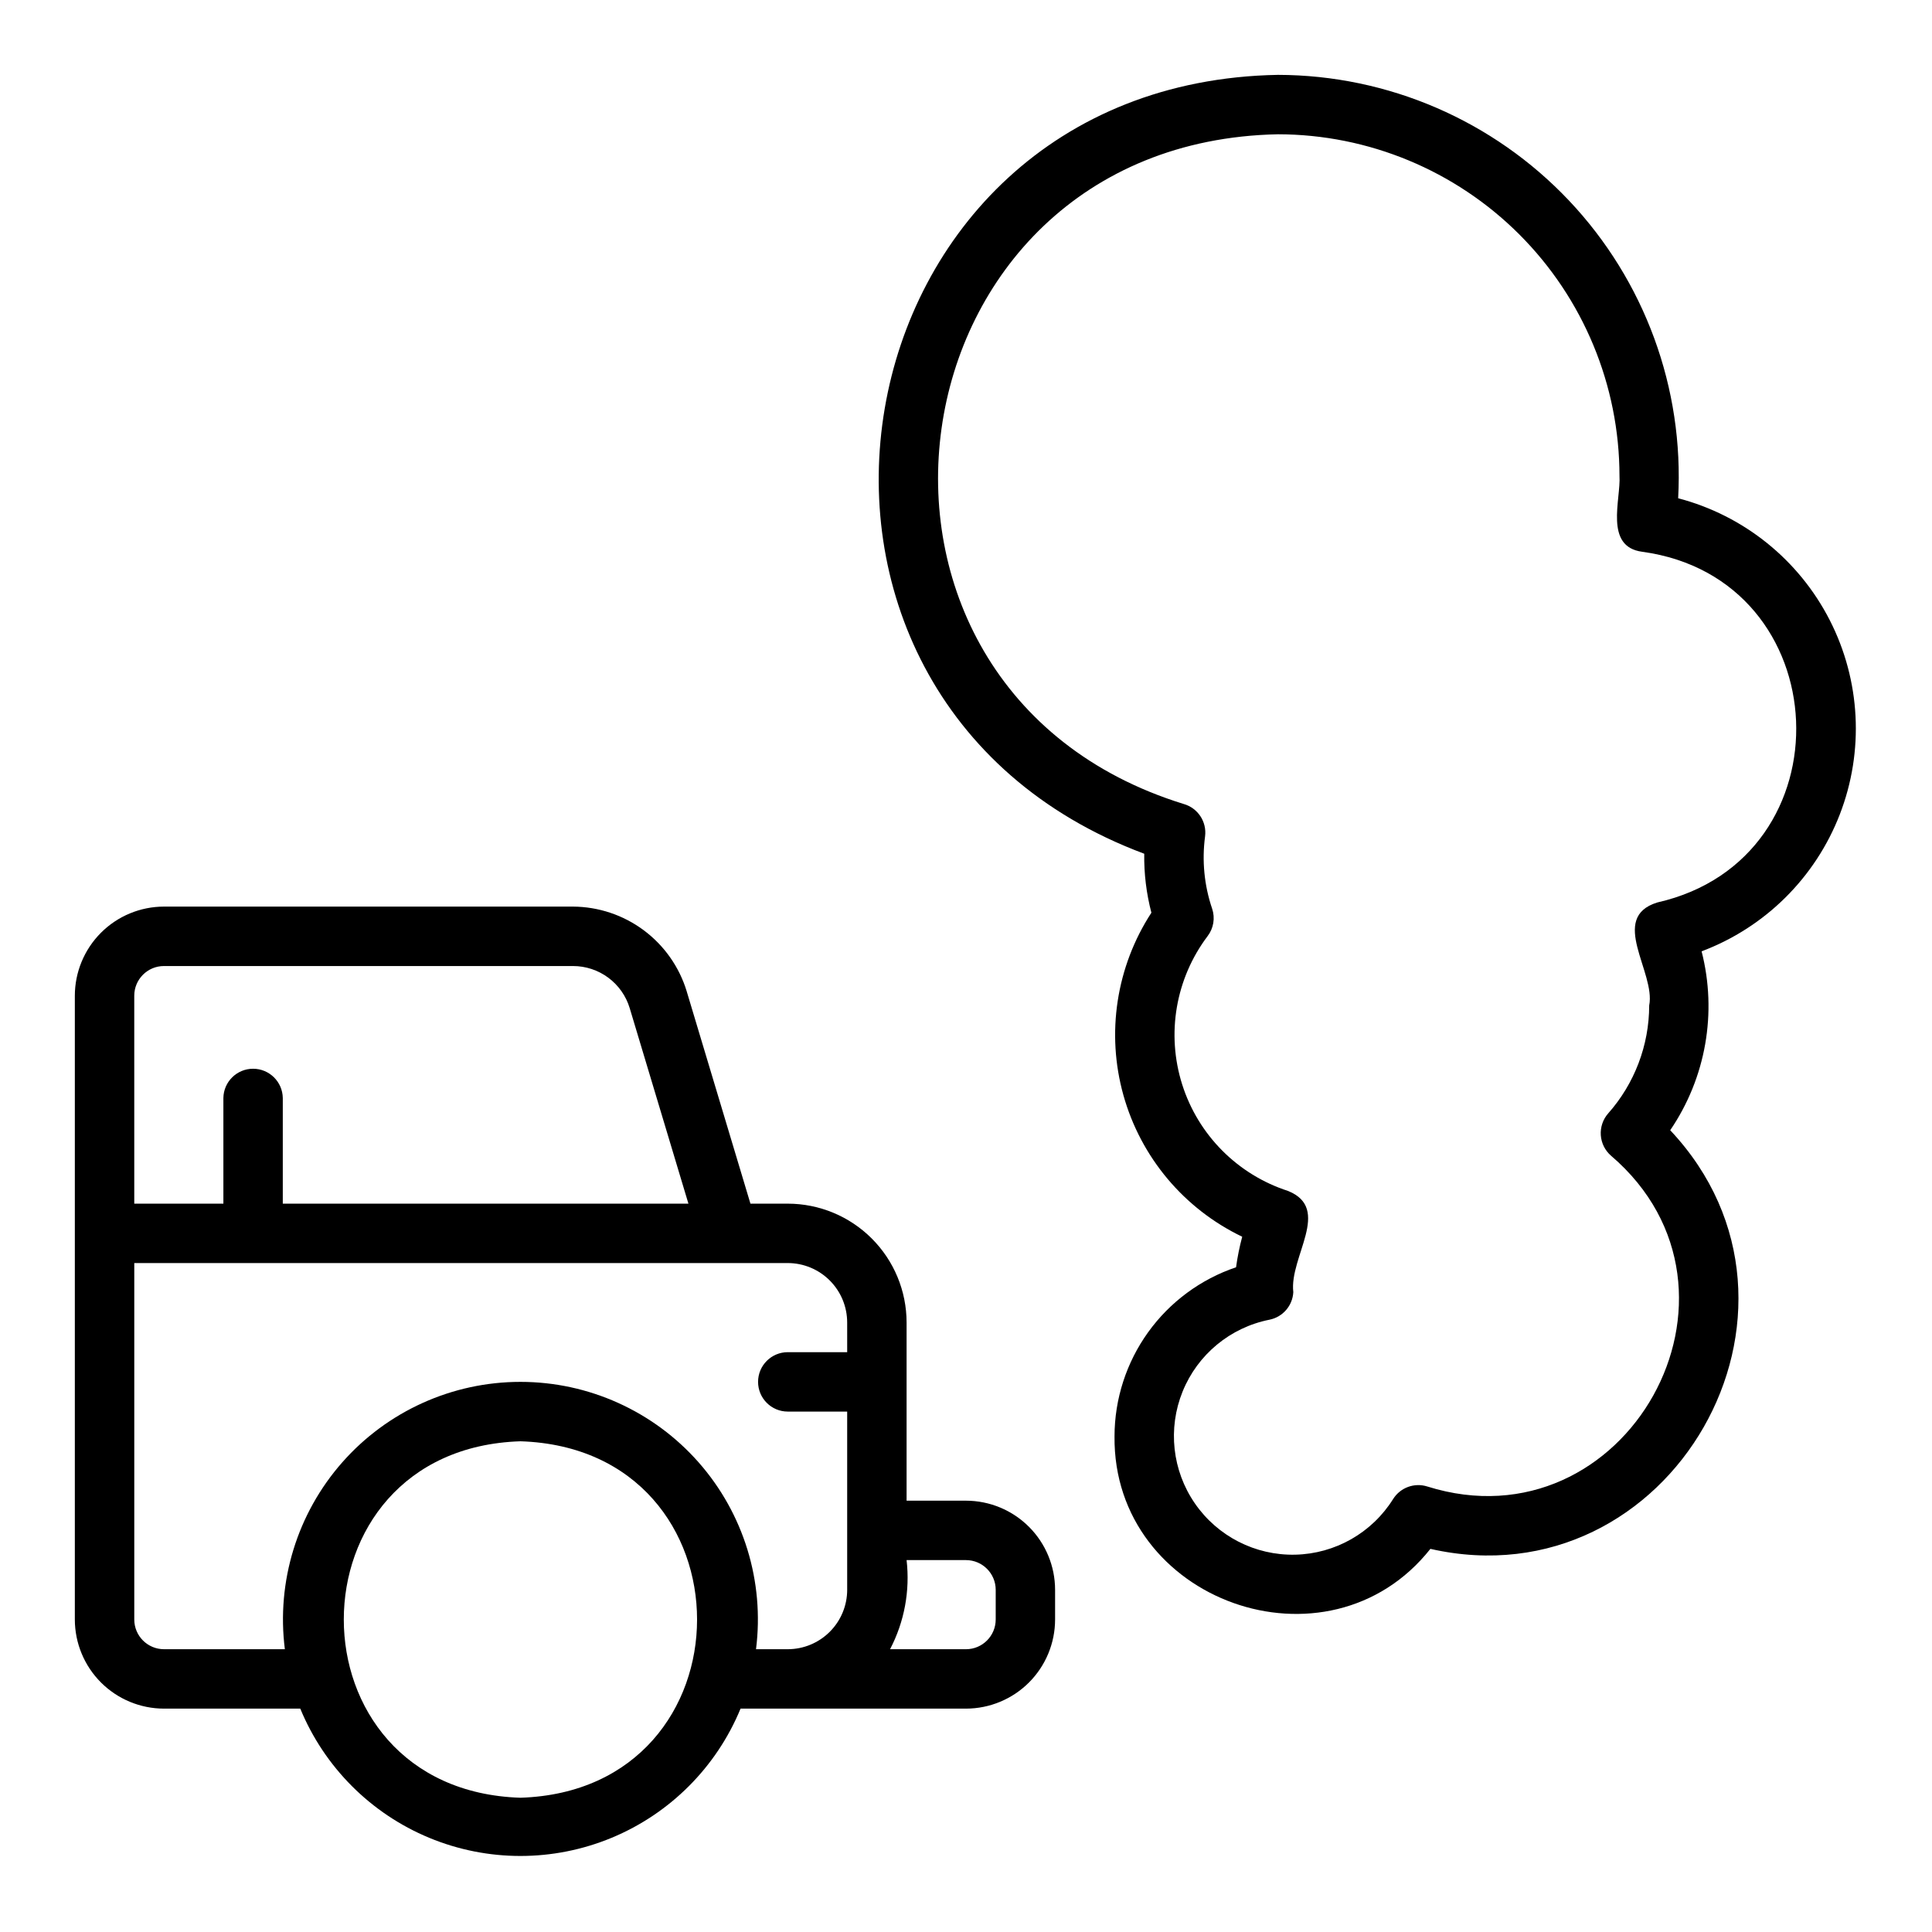
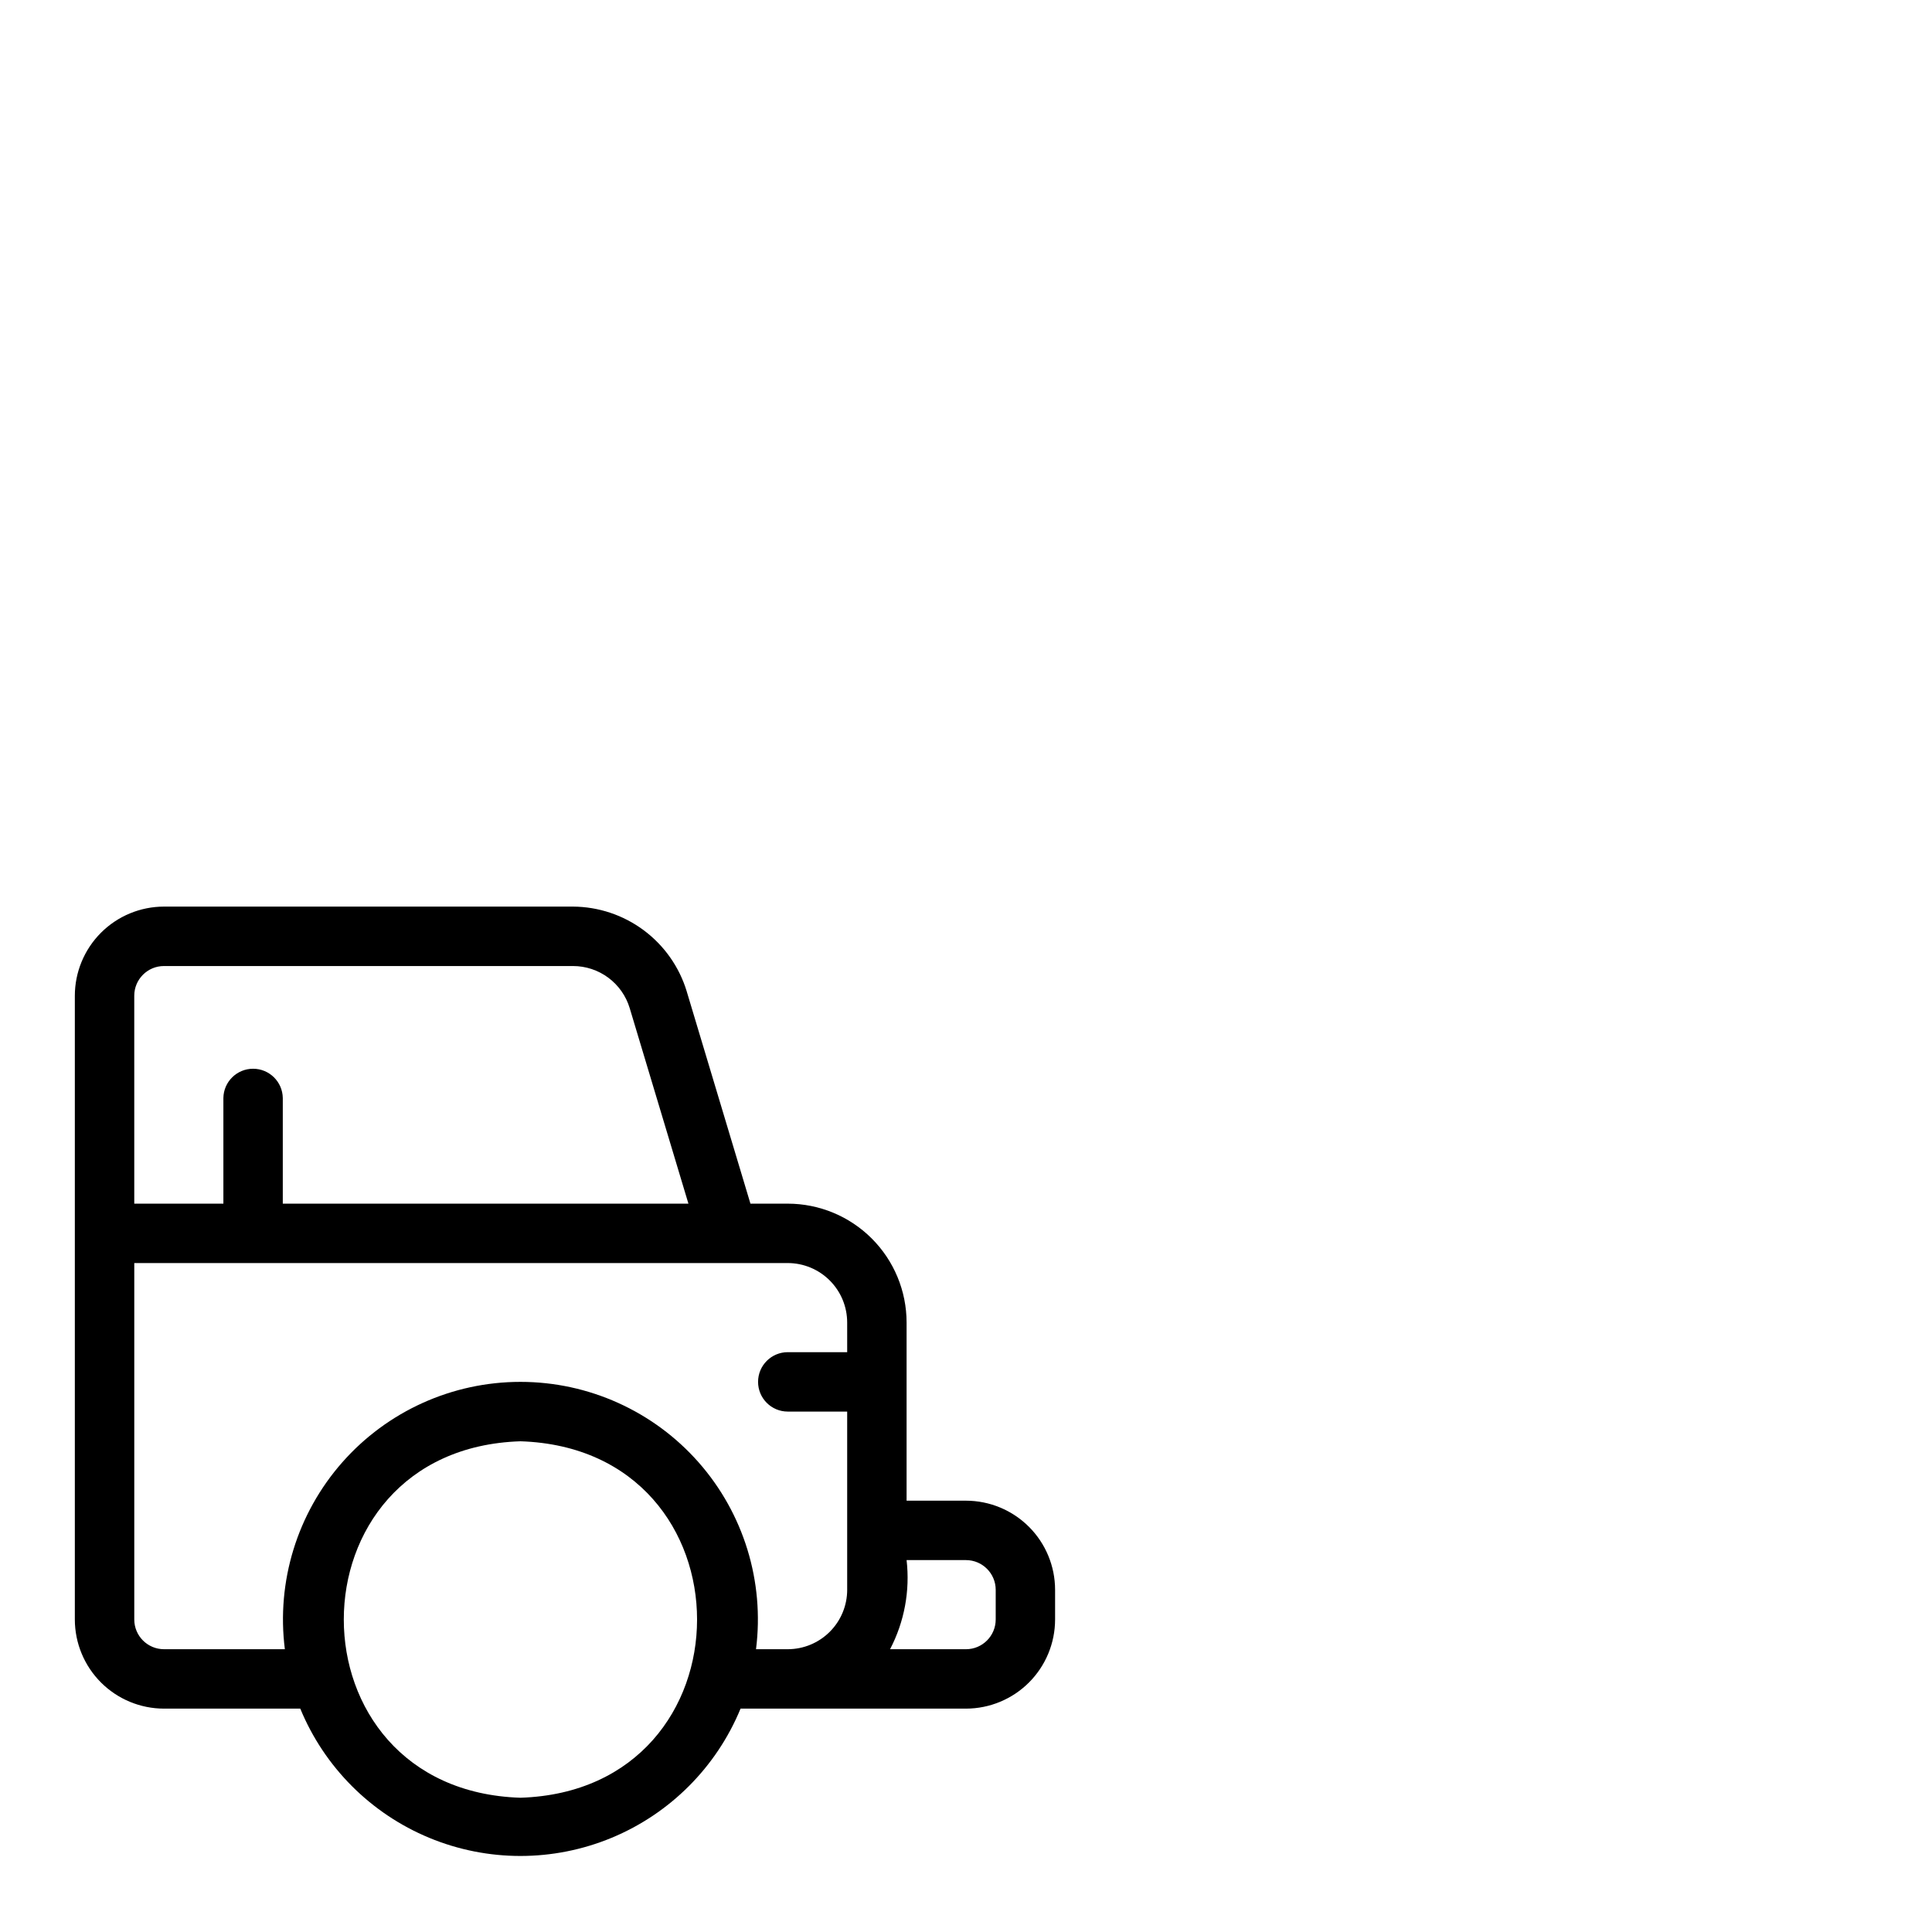
<svg xmlns="http://www.w3.org/2000/svg" fill="#000000" width="800px" height="800px" version="1.1" viewBox="144 144 512 512">
  <g>
    <path d="m400 541.7h-15.746v-47.234c-0.008-8.348-3.328-16.352-9.234-22.254-5.902-5.902-13.906-9.223-22.254-9.23h-9.891l-16.891-56.262h0.004c-1.969-6.473-5.957-12.141-11.379-16.184-5.422-4.039-11.996-6.242-18.758-6.277h-108.4c-6.262 0.008-12.262 2.496-16.691 6.926-4.426 4.426-6.918 10.43-6.926 16.691v165.31c0.008 6.262 2.5 12.262 6.926 16.691 4.43 4.426 10.43 6.918 16.691 6.926h36.125c6.391 15.492 18.68 27.809 34.16 34.23s32.879 6.422 48.359 0c15.48-6.422 27.77-18.738 34.16-34.23h59.742c6.262-0.008 12.262-2.5 16.691-6.926 4.426-4.43 6.918-10.43 6.922-16.691v-7.871c-0.004-6.262-2.496-12.266-6.922-16.691-4.43-4.43-10.43-6.918-16.691-6.926zm-220.42-133.82c0-4.348 3.523-7.871 7.871-7.871h108.4c3.375 0 6.66 1.086 9.371 3.102 2.707 2.016 4.695 4.848 5.664 8.082l15.555 51.793h-107.5v-27.992c-0.059-4.305-3.566-7.766-7.871-7.766-4.309 0-7.816 3.461-7.871 7.766v27.992h-23.617zm102.34 212.54c-62.422-1.98-62.406-92.492 0-94.465 62.422 1.984 62.406 92.492 0 94.465zm86.594-118.08h-15.746c-4.348 0-7.871 3.523-7.871 7.871 0 4.348 3.523 7.871 7.871 7.871h15.742v47.23l0.004 0.004c-0.004 4.172-1.664 8.176-4.617 11.125-2.953 2.953-6.953 4.613-11.129 4.617h-8.418c2.273-17.926-3.269-35.965-15.215-49.523-11.945-13.555-29.145-21.324-47.215-21.324-18.07 0-35.27 7.769-47.215 21.324-11.945 13.559-17.488 31.598-15.215 49.523h-32.035c-4.344-0.004-7.867-3.527-7.871-7.871v-94.465h173.18c4.176 0.004 8.176 1.664 11.129 4.617 2.953 2.949 4.613 6.953 4.617 11.125zm39.359 70.848c-0.008 4.344-3.527 7.867-7.871 7.871h-20.125c3.793-7.254 5.316-15.484 4.379-23.617h15.746c4.344 0.008 7.863 3.527 7.871 7.875z" />
-     <path d="m588.73 276.04c1.586-29.152-8.875-57.676-28.934-78.891-20.059-21.211-47.949-33.254-77.141-33.309-119.27 2.144-146.77 164.81-35.418 206.41-0.078 5.273 0.562 10.531 1.895 15.629-9.316 14.312-12.02 31.941-7.41 48.383 4.609 16.445 16.078 30.102 31.477 37.484-0.711 2.66-1.258 5.367-1.633 8.094-9.371 3.164-17.52 9.184-23.297 17.211-5.773 8.031-8.891 17.668-8.91 27.559-0.484 43.762 56.57 64.125 83.711 29.855 63.688 14.453 108.24-63.461 63.555-110.94h-0.004c9.457-13.879 12.488-31.152 8.32-47.418 16.816-6.328 30.141-19.523 36.625-36.281 6.484-16.754 5.516-35.48-2.664-51.48-8.18-15.996-22.793-27.75-40.172-32.305zm-5.516 107.12c-13.012 4.016-0.402 18.539-2.16 27.297-0.012 10.551-3.883 20.734-10.887 28.629-1.387 1.586-2.082 3.66-1.938 5.762 0.148 2.106 1.129 4.062 2.723 5.438 42.098 36.039 3.953 104.18-48.711 87.648-3.418-1.078-7.137 0.285-9.047 3.32-5.617 8.973-15.367 14.516-25.949 14.754-10.582 0.238-20.57-4.867-26.582-13.578-6.012-8.711-7.234-19.863-3.254-29.672 3.977-9.809 12.621-16.953 23.004-19.02 3.531-0.699 6.137-3.711 6.328-7.305-1.117-9.312 10.289-22.078-1.359-26.805l-0.004-0.004c-13.387-4.316-23.855-14.844-28.094-28.254-4.242-13.414-1.73-28.047 6.738-39.277 1.586-2.07 2.043-4.797 1.211-7.273-2.098-6.172-2.738-12.742-1.871-19.199 0.48-3.852-1.914-7.477-5.644-8.547-99.797-30.824-79.715-175.37 24.938-177.49 24 0.027 47.012 9.574 63.984 26.543 16.969 16.973 26.516 39.984 26.543 63.984 0.402 6.234-4.125 18.789 6.027 20.113 52.137 7.129 55.242 81.312 4.004 92.938z" />
  </g>
</svg>